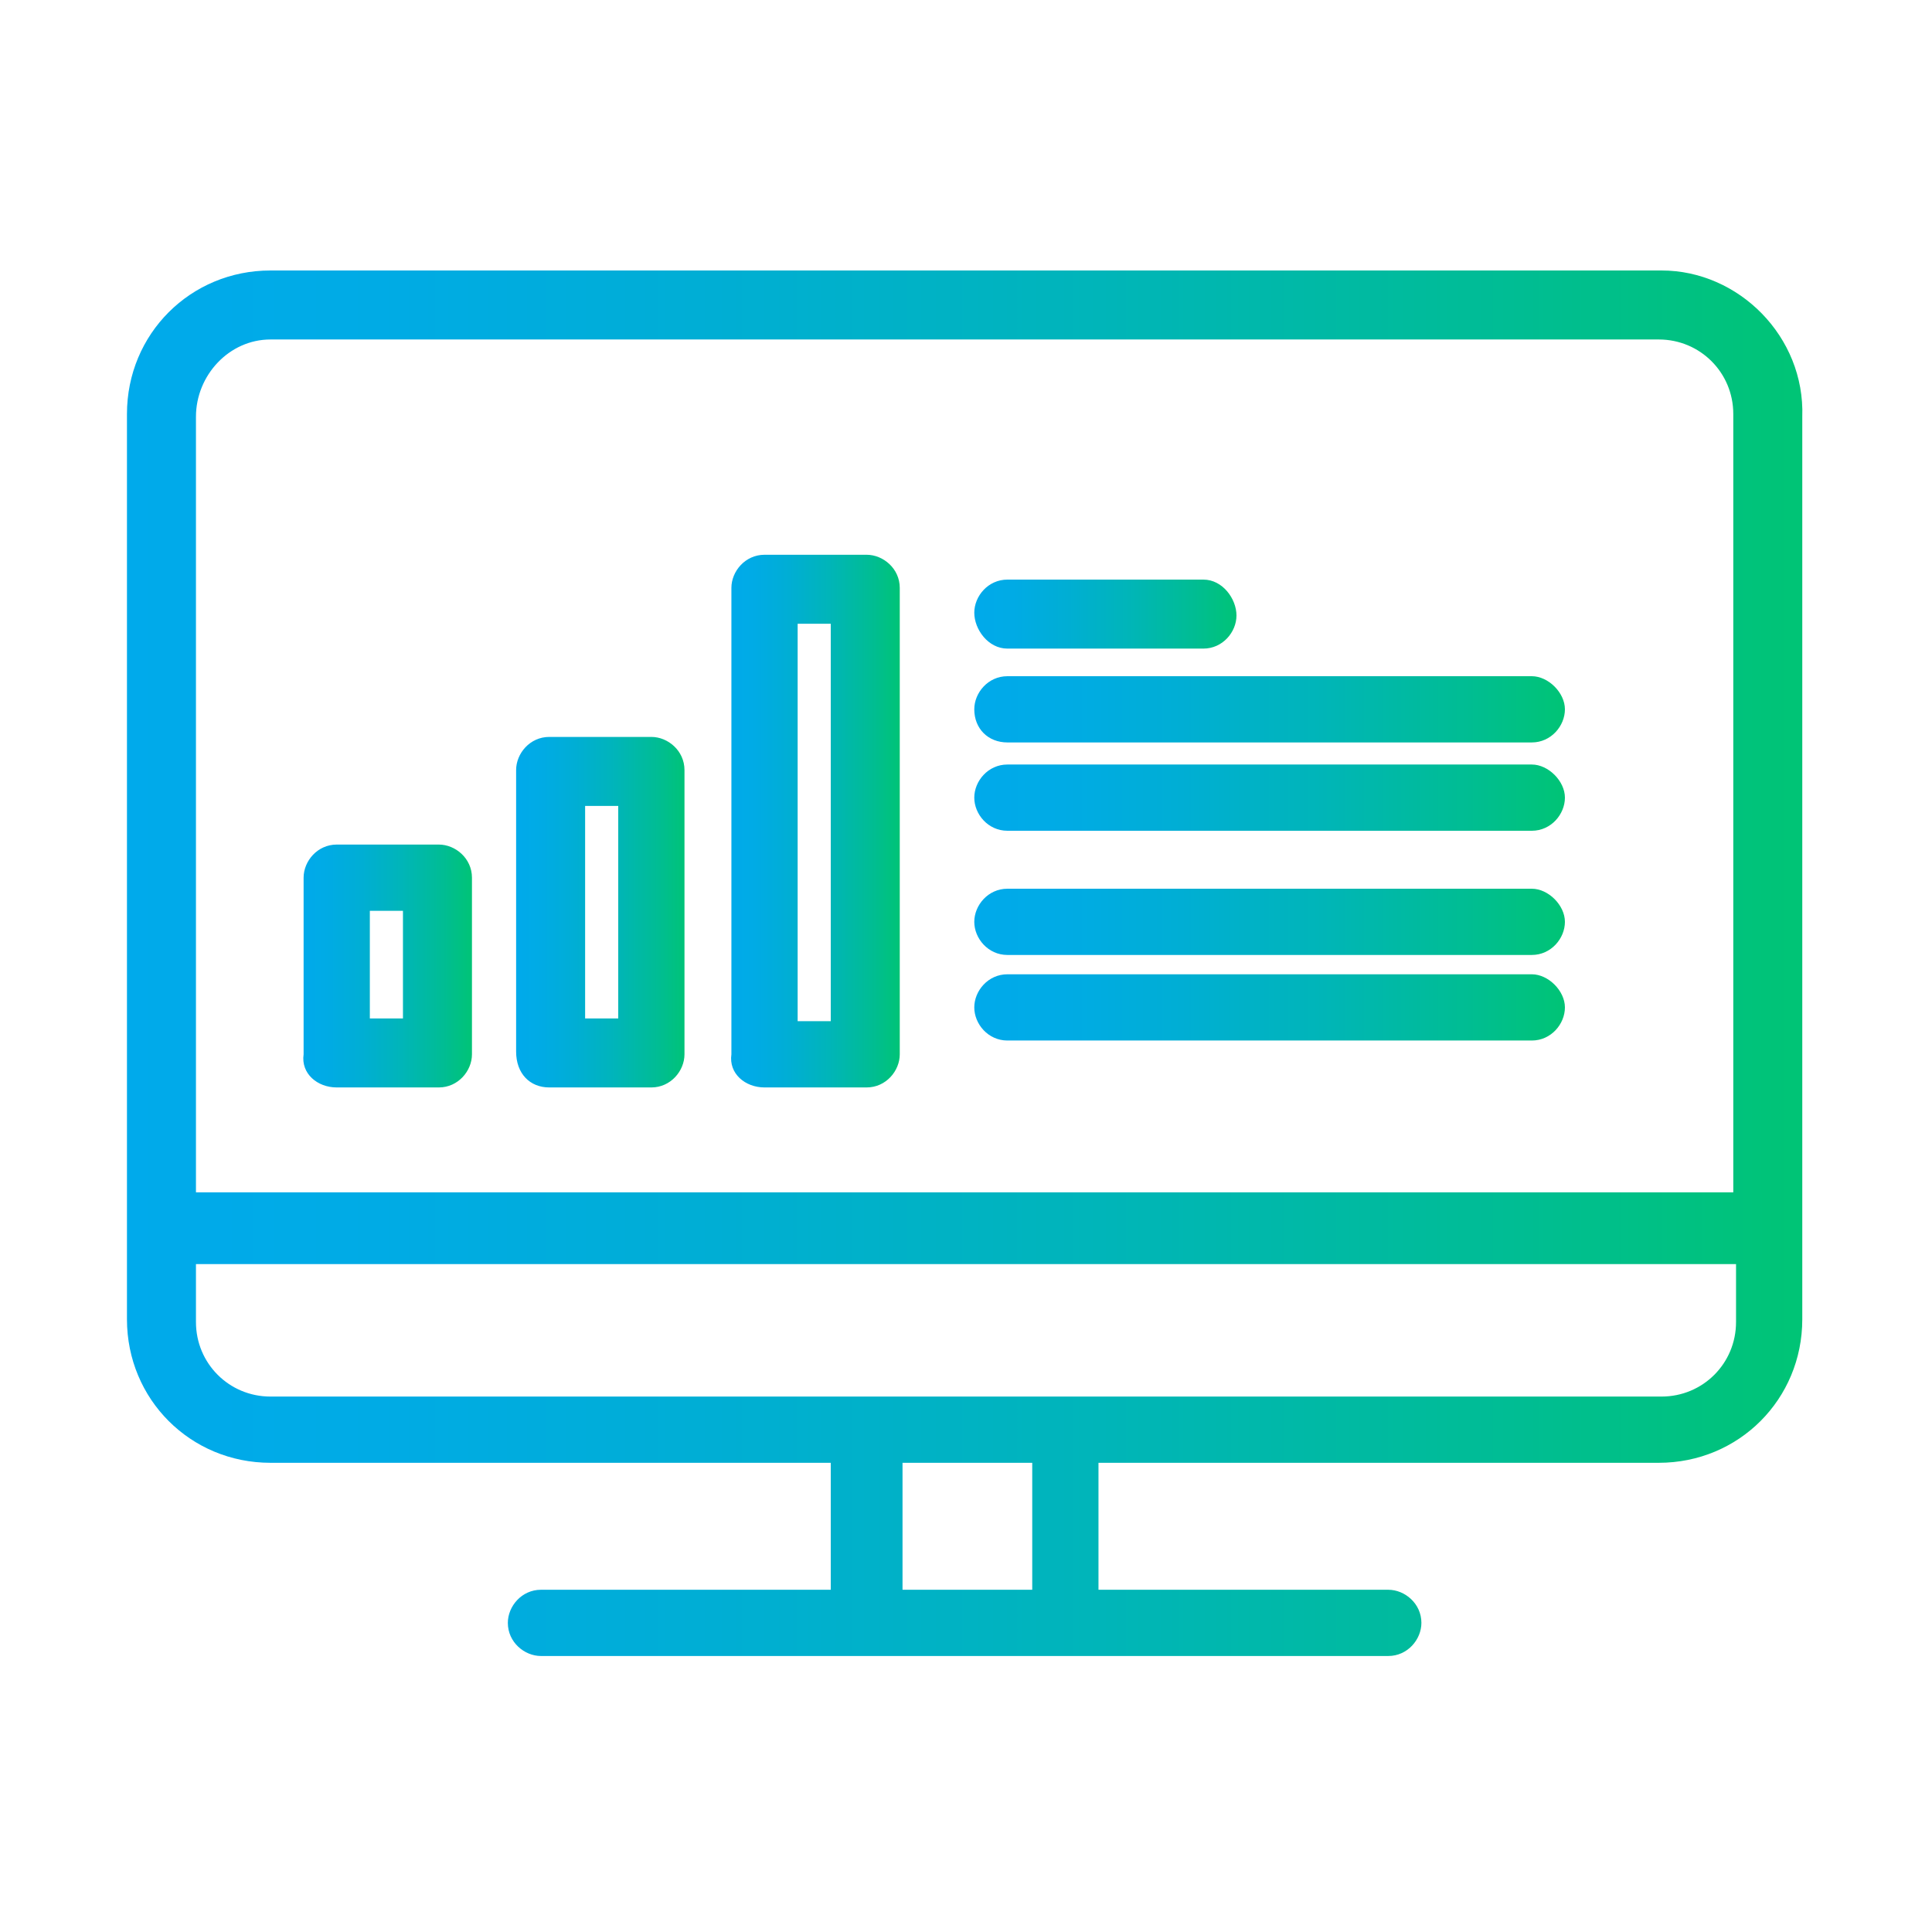
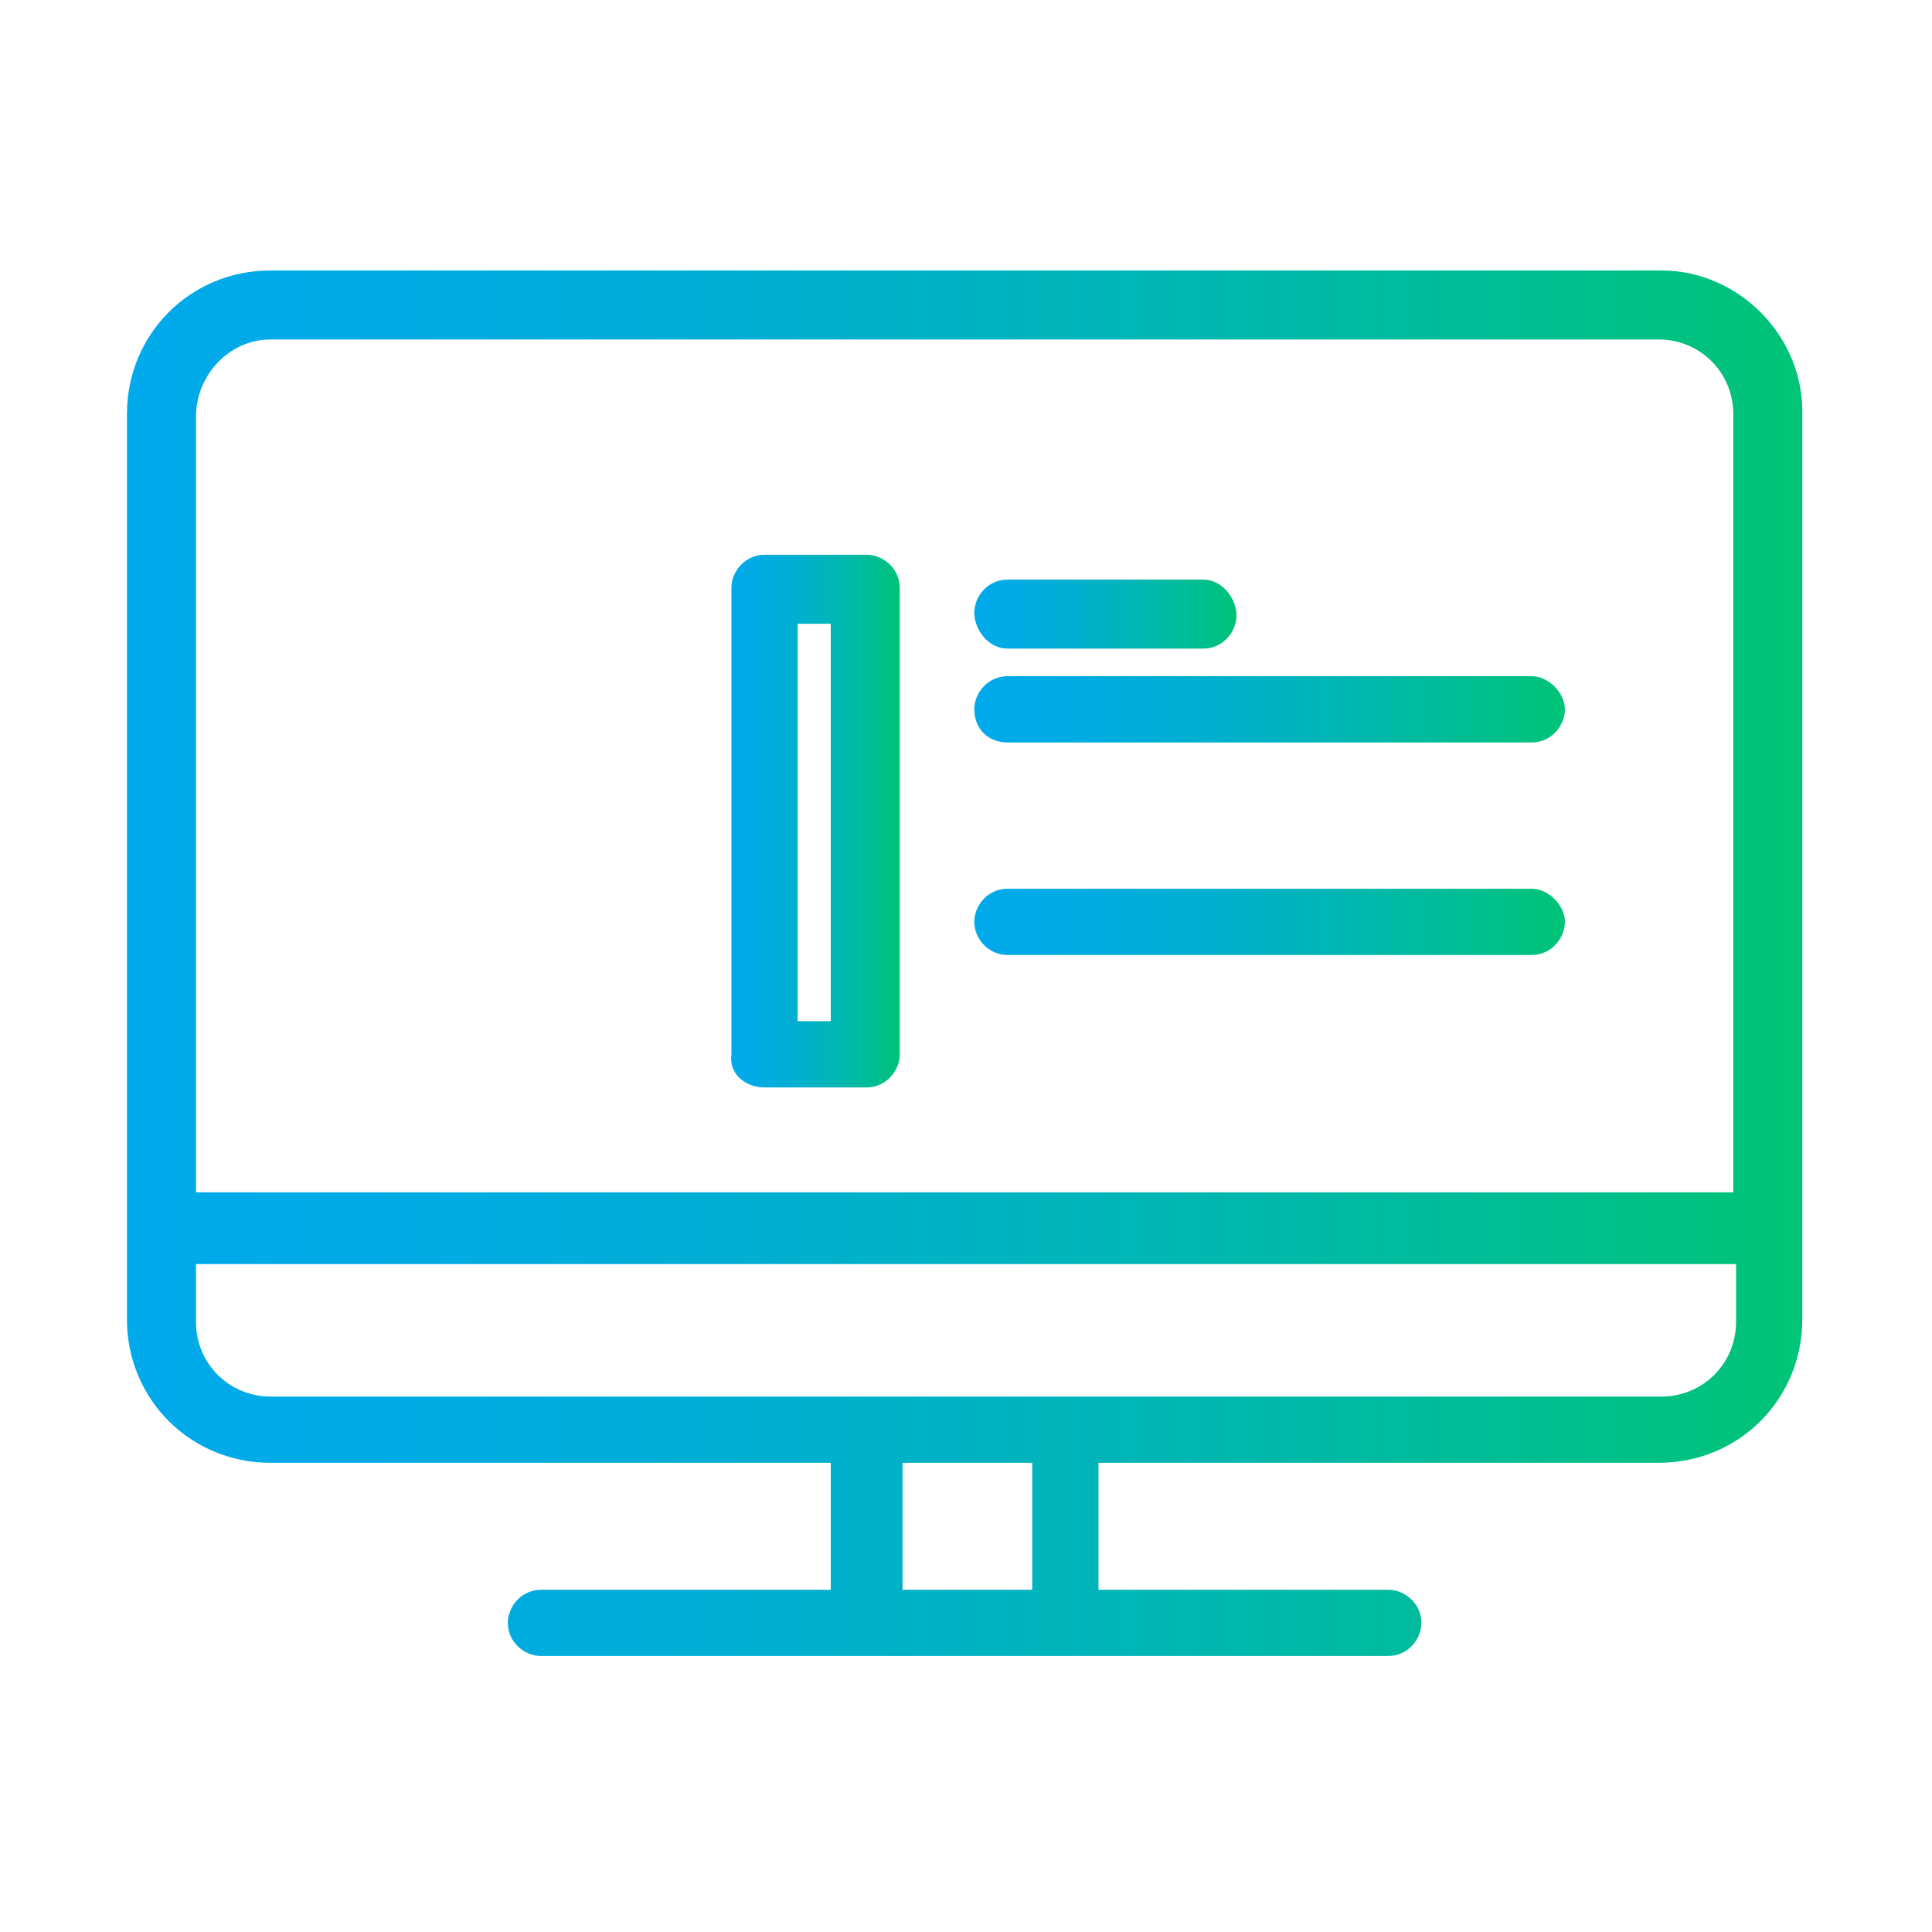
<svg xmlns="http://www.w3.org/2000/svg" version="1.1" id="_レイヤー_2" x="0px" y="0px" viewBox="0 0 70 70" style="enable-background:new 0 0 70 70;" xml:space="preserve">
  <style type="text/css">
	.st0{fill:url(#SVGID_1_);}
	.st1{fill:url(#SVGID_00000005225677698948760630000007554905779947981449_);}
	.st2{fill:url(#SVGID_00000050636366048898180320000017003759539855561642_);}
	.st3{fill:url(#SVGID_00000147898416098466707130000006911422320998615199_);}
	.st4{fill:url(#SVGID_00000103953058536777159440000010483859051430776761_);}
	.st5{fill:url(#SVGID_00000025409213486874834260000015245622624986505625_);}
	.st6{fill:url(#SVGID_00000152255447185123770230000009130403377357670297_);}
	.st7{fill:url(#SVGID_00000140014167143792866910000016439610786286879159_);}
	.st8{fill:url(#SVGID_00000077310962377924169160000018157235232456205985_);}
</style>
  <g id="_デザイン">
    <g>
      <linearGradient id="SVGID_1_" gradientUnits="userSpaceOnUse" x1="4.615" y1="36.685" x2="65.375" y2="36.685" gradientTransform="matrix(1 0 0 -1 0 71.69)">
        <stop offset="0" style="stop-color:#00AAEB" />
        <stop offset="0.15" style="stop-color:#00ABE5" />
        <stop offset="0.35" style="stop-color:#00AED4" />
        <stop offset="0.58" style="stop-color:#00B5B9" />
        <stop offset="0.83" style="stop-color:#00BD93" />
        <stop offset="1" style="stop-color:#00C475" />
      </linearGradient>
      <path class="st0" d="M60.2,9.8H9.8c-2.9,0-5.2,2.3-5.2,5.2v32.8c0,2.9,2.3,5.2,5.2,5.2h20.3v4.6H19.6c-0.7,0-1.2,0.6-1.2,1.2    c0,0.7,0.6,1.2,1.2,1.2h30.7c0.7,0,1.2-0.6,1.2-1.2c0-0.7-0.6-1.2-1.2-1.2H39.8v-4.6h20.3c2.9,0,5.2-2.3,5.2-5.2V15.1    C65.4,12.2,63,9.8,60.2,9.8L60.2,9.8z M9.8,50.6c-1.5,0-2.7-1.2-2.7-2.7v-2.1h55.8v2.1c0,1.5-1.2,2.7-2.7,2.7H9.8z M32.7,57.7V53    h4.7v4.6H32.7z M9.8,12.3h50.3c1.5,0,2.7,1.2,2.7,2.7v28.2H7.1V15.1C7.1,13.6,8.3,12.3,9.8,12.3z" />
      <linearGradient id="SVGID_00000015343966356748232220000010041806352564825530_" gradientUnits="userSpaceOnUse" x1="10.915" y1="36.74" x2="17.145" y2="36.74" gradientTransform="matrix(1 0 0 -1 0 71.69)">
        <stop offset="0" style="stop-color:#00AAEB" />
        <stop offset="0.15" style="stop-color:#00ABE5" />
        <stop offset="0.35" style="stop-color:#00AED4" />
        <stop offset="0.58" style="stop-color:#00B5B9" />
        <stop offset="0.83" style="stop-color:#00BD93" />
        <stop offset="1" style="stop-color:#00C475" />
      </linearGradient>
-       <path style="fill:url(#SVGID_00000015343966356748232220000010041806352564825530_);" d="M12.2,39.4h3.7c0.7,0,1.2-0.6,1.2-1.2    v-6.4c0-0.7-0.6-1.2-1.2-1.2h-3.7c-0.7,0-1.2,0.6-1.2,1.2v6.4C10.9,38.9,11.5,39.4,12.2,39.4z M13.4,36.9V33h1.2v3.9    C14.6,36.9,13.4,36.9,13.4,36.9z" />
      <linearGradient id="SVGID_00000016766742299787962110000004242918838092849293_" gradientUnits="userSpaceOnUse" x1="18.685" y1="38.64" x2="24.915" y2="38.64" gradientTransform="matrix(1 0 0 -1 0 71.69)">
        <stop offset="0" style="stop-color:#00AAEB" />
        <stop offset="0.15" style="stop-color:#00ABE5" />
        <stop offset="0.35" style="stop-color:#00AED4" />
        <stop offset="0.58" style="stop-color:#00B5B9" />
        <stop offset="0.83" style="stop-color:#00BD93" />
        <stop offset="1" style="stop-color:#00C475" />
      </linearGradient>
-       <path style="fill:url(#SVGID_00000016766742299787962110000004242918838092849293_);" d="M19.9,39.4h3.7c0.7,0,1.2-0.6,1.2-1.2    V27.9c0-0.7-0.6-1.2-1.2-1.2h-3.7c-0.7,0-1.2,0.6-1.2,1.2v10.2C18.7,38.9,19.2,39.4,19.9,39.4z M22.4,29.2v7.7h-1.2v-7.7H22.4z" />
      <linearGradient id="SVGID_00000053540910328140283000000011464985042489580200_" gradientUnits="userSpaceOnUse" x1="26.425" y1="41.94" x2="32.655" y2="41.94" gradientTransform="matrix(1 0 0 -1 0 71.69)">
        <stop offset="0" style="stop-color:#00AAEB" />
        <stop offset="0.15" style="stop-color:#00ABE5" />
        <stop offset="0.35" style="stop-color:#00AED4" />
        <stop offset="0.58" style="stop-color:#00B5B9" />
        <stop offset="0.83" style="stop-color:#00BD93" />
        <stop offset="1" style="stop-color:#00C475" />
      </linearGradient>
      <path style="fill:url(#SVGID_00000053540910328140283000000011464985042489580200_);" d="M27.7,39.4h3.7c0.7,0,1.2-0.6,1.2-1.2    V21.3c0-0.7-0.6-1.2-1.2-1.2h-3.7c-0.7,0-1.2,0.6-1.2,1.2v16.9C26.4,38.9,27,39.4,27.7,39.4L27.7,39.4z M28.9,36.9V22.6h1.2v14.4    H28.9z" />
      <linearGradient id="SVGID_00000134245079998356127850000007434164460047240866_" gradientUnits="userSpaceOnUse" x1="35.275" y1="35.195" x2="56.755" y2="35.195" gradientTransform="matrix(1 0 0 -1 0 71.69)">
        <stop offset="0" style="stop-color:#00AAEB" />
        <stop offset="0.15" style="stop-color:#00ABE5" />
        <stop offset="0.35" style="stop-color:#00AED4" />
        <stop offset="0.58" style="stop-color:#00B5B9" />
        <stop offset="0.83" style="stop-color:#00BD93" />
        <stop offset="1" style="stop-color:#00C475" />
      </linearGradient>
-       <path style="fill:url(#SVGID_00000134245079998356127850000007434164460047240866_);" d="M36.5,37.7h19c0.7,0,1.2-0.6,1.2-1.2    s-0.6-1.2-1.2-1.2h-19c-0.7,0-1.2,0.6-1.2,1.2S35.8,37.7,36.5,37.7z" />
      <linearGradient id="SVGID_00000083785269622980073620000017734510887215466888_" gradientUnits="userSpaceOnUse" x1="35.275" y1="38.355" x2="56.755" y2="38.355" gradientTransform="matrix(1 0 0 -1 0 71.69)">
        <stop offset="0" style="stop-color:#00AAEB" />
        <stop offset="0.15" style="stop-color:#00ABE5" />
        <stop offset="0.35" style="stop-color:#00AED4" />
        <stop offset="0.58" style="stop-color:#00B5B9" />
        <stop offset="0.83" style="stop-color:#00BD93" />
        <stop offset="1" style="stop-color:#00C475" />
      </linearGradient>
      <path style="fill:url(#SVGID_00000083785269622980073620000017734510887215466888_);" d="M36.5,34.6h19c0.7,0,1.2-0.6,1.2-1.2    s-0.6-1.2-1.2-1.2h-19c-0.7,0-1.2,0.6-1.2,1.2S35.8,34.6,36.5,34.6z" />
      <linearGradient id="SVGID_00000103986914423577556510000003791250882369770654_" gradientUnits="userSpaceOnUse" x1="35.275" y1="42.865" x2="56.755" y2="42.865" gradientTransform="matrix(1 0 0 -1 0 71.69)">
        <stop offset="0" style="stop-color:#00AAEB" />
        <stop offset="0.15" style="stop-color:#00ABE5" />
        <stop offset="0.35" style="stop-color:#00AED4" />
        <stop offset="0.58" style="stop-color:#00B5B9" />
        <stop offset="0.83" style="stop-color:#00BD93" />
        <stop offset="1" style="stop-color:#00C475" />
      </linearGradient>
-       <path style="fill:url(#SVGID_00000103986914423577556510000003791250882369770654_);" d="M36.5,30.1h19c0.7,0,1.2-0.6,1.2-1.2    s-0.6-1.2-1.2-1.2h-19c-0.7,0-1.2,0.6-1.2,1.2S35.8,30.1,36.5,30.1z" />
      <linearGradient id="SVGID_00000027589280364849755120000009351274479592551602_" gradientUnits="userSpaceOnUse" x1="35.275" y1="46.015" x2="56.755" y2="46.015" gradientTransform="matrix(1 0 0 -1 0 71.69)">
        <stop offset="0" style="stop-color:#00AAEB" />
        <stop offset="0.15" style="stop-color:#00ABE5" />
        <stop offset="0.35" style="stop-color:#00AED4" />
        <stop offset="0.58" style="stop-color:#00B5B9" />
        <stop offset="0.83" style="stop-color:#00BD93" />
        <stop offset="1" style="stop-color:#00C475" />
      </linearGradient>
      <path style="fill:url(#SVGID_00000027589280364849755120000009351274479592551602_);" d="M36.5,26.9h19c0.7,0,1.2-0.6,1.2-1.2    s-0.6-1.2-1.2-1.2h-19c-0.7,0-1.2,0.6-1.2,1.2C35.3,26.4,35.8,26.9,36.5,26.9z" />
      <linearGradient id="SVGID_00000041277002123359606810000003973442273949911442_" gradientUnits="userSpaceOnUse" x1="35.275" y1="49.425" x2="44.895" y2="49.425" gradientTransform="matrix(1 0 0 -1 0 71.69)">
        <stop offset="0" style="stop-color:#00AAEB" />
        <stop offset="0.15" style="stop-color:#00ABE5" />
        <stop offset="0.35" style="stop-color:#00AED4" />
        <stop offset="0.58" style="stop-color:#00B5B9" />
        <stop offset="0.83" style="stop-color:#00BD93" />
        <stop offset="1" style="stop-color:#00C475" />
      </linearGradient>
      <path style="fill:url(#SVGID_00000041277002123359606810000003973442273949911442_);" d="M36.5,23.5h7.1c0.7,0,1.2-0.6,1.2-1.2    S44.3,21,43.6,21h-7.1c-0.7,0-1.2,0.6-1.2,1.2S35.8,23.5,36.5,23.5z" />
    </g>
  </g>
</svg>